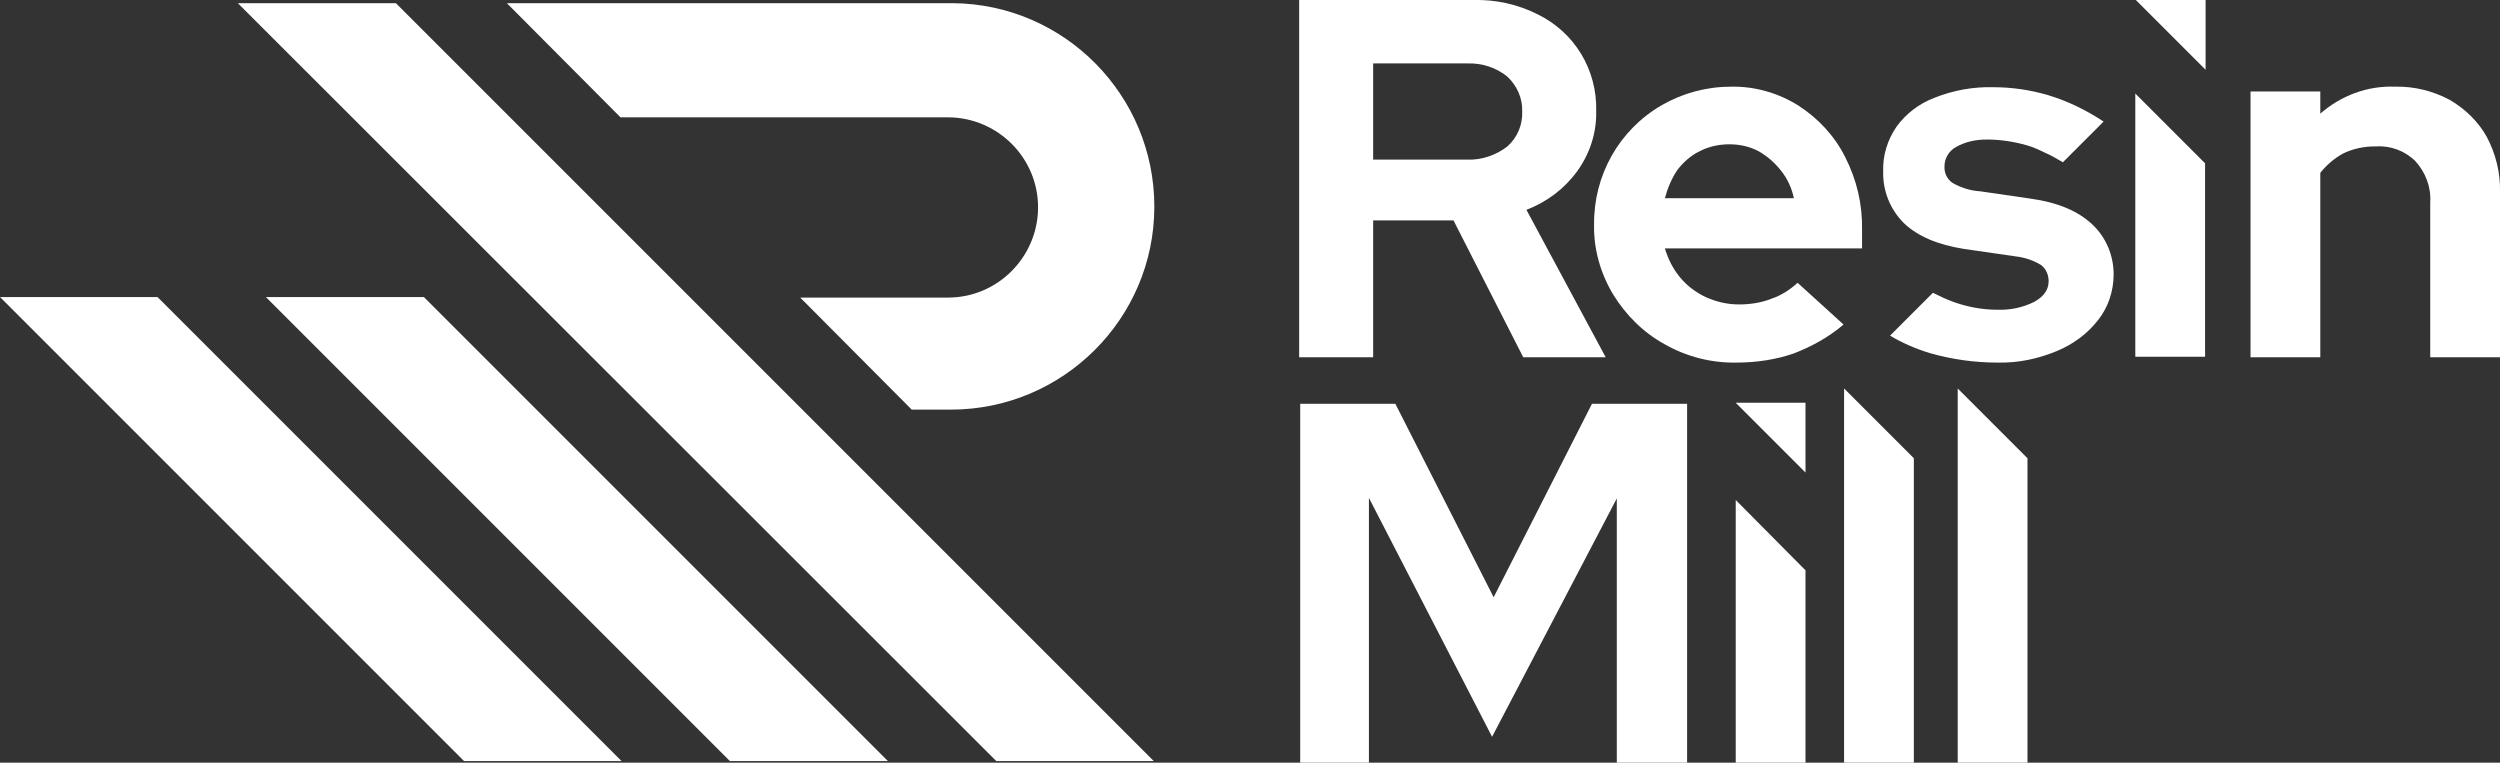
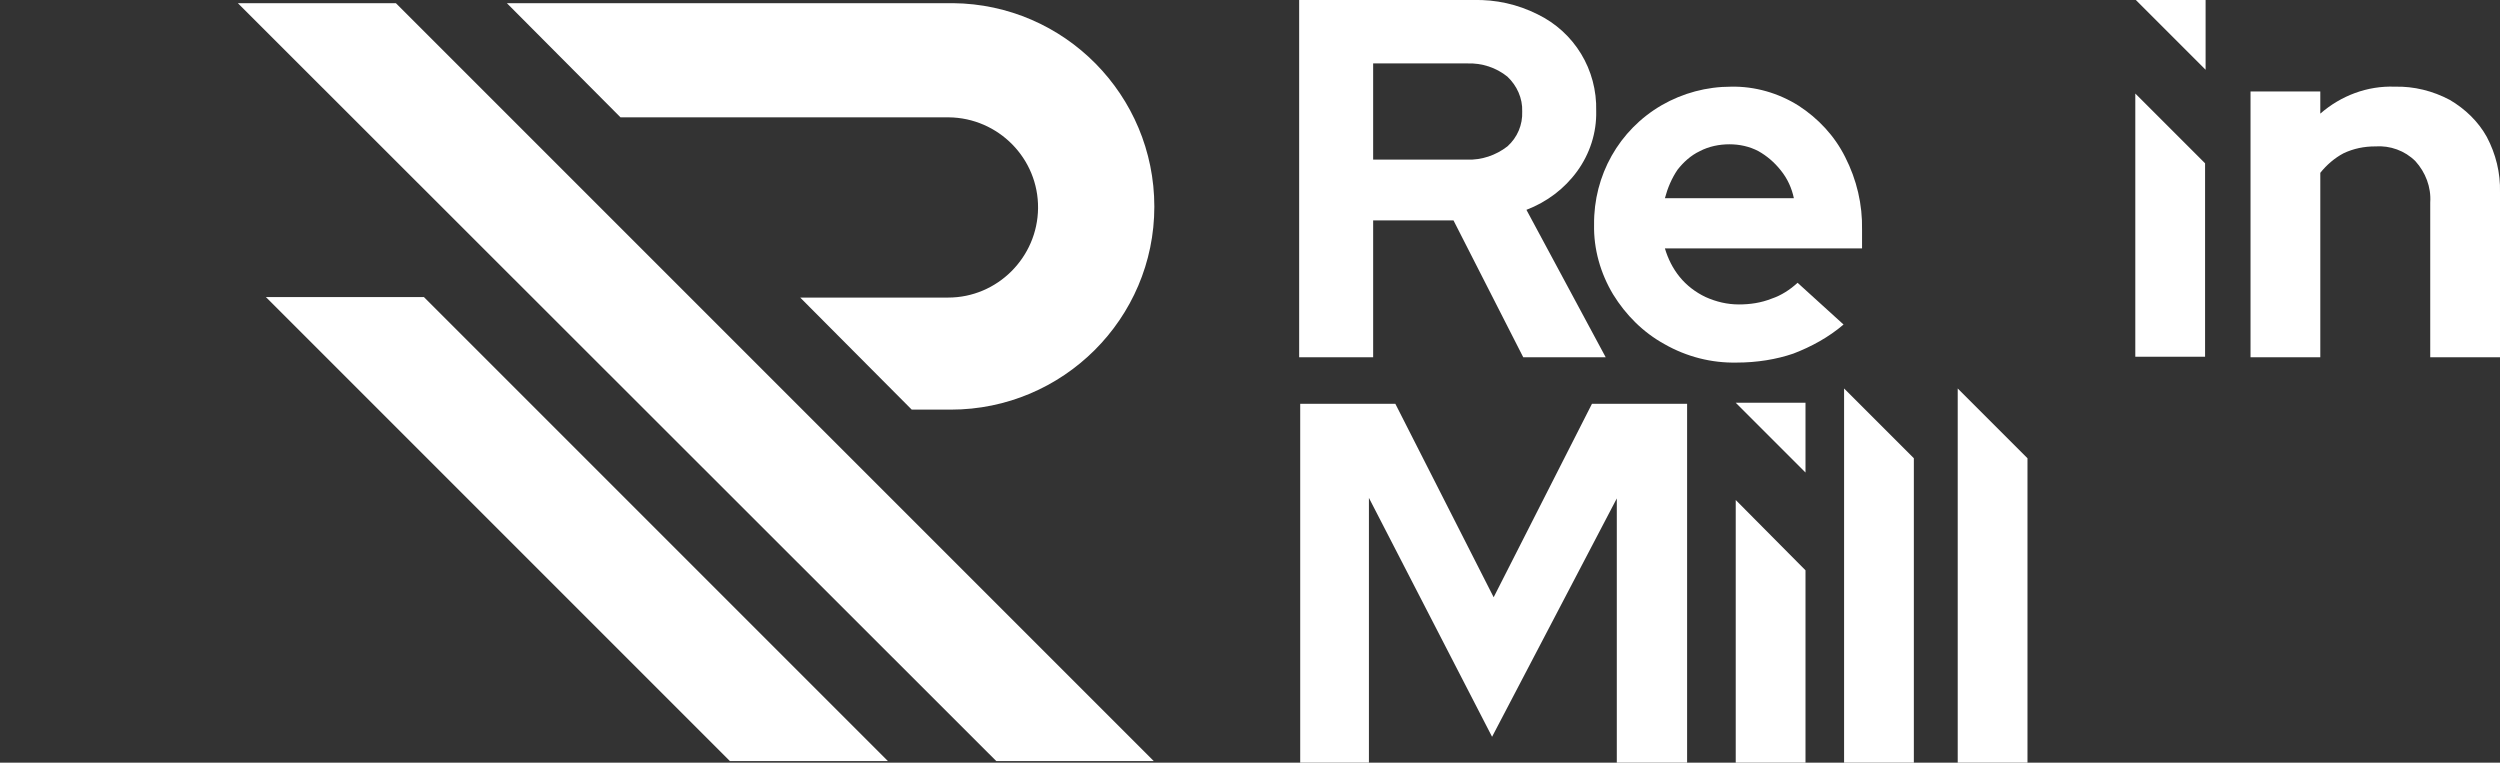
<svg xmlns="http://www.w3.org/2000/svg" xmlns:xlink="http://www.w3.org/1999/xlink" version="1.1" id="Layer_1" x="0px" y="0px" viewBox="0 0 473 144.3" style="enable-background:new 0 0 473 144.3;" xml:space="preserve">
  <rect x="0" y="0" width="473" height="144.3" fill="#333333" stroke="none" />
  <style type="text/css">
	.st0{fill:#FFFFFF;}
	.st1{clip-path:url(#SVGID_00000083078425611170244830000007220963947123889584_);}
</style>
  <g id="Group_14" transform="translate(-1283 -295.702)">
    <g id="Group_6" transform="translate(1283 295.702)">
      <path id="Path_49" class="st0" d="M45,0.6L188.5,144h29.8L74.9,0.6H45z" />
      <path id="Path_50" class="st0" d="M50.3,56.2l87.8,87.8H168L80.2,56.2H50.3z" />
-       <path id="Path_51" class="st0" d="M0,56.2L87.8,144h29.8L29.8,56.2H0z" />
      <g id="Group_13">
        <g>
          <defs>
            <rect id="SVGID_1_" width="473" height="144.3" />
          </defs>
          <clipPath id="SVGID_00000087405751647999358070000007654965257167862970_">
            <use xlink:href="#SVGID_1_" style="overflow:visible;" />
          </clipPath>
          <g id="Group_12" style="clip-path:url(#SVGID_00000087405751647999358070000007654965257167862970_);">
            <path id="Path_52" class="st0" d="M180.3,0.6H95.9l21.5,21.6h62.1c9.4,0.1,17,7.8,16.9,17.2c-0.1,9.3-7.7,16.9-17,16.9h-28       l21.1,21.2h7.4c21.2,0,38.5-17.2,38.5-38.4C218.4,18,201.4,0.8,180.3,0.6" />
            <path id="Path_53" class="st0" d="M246,144.3V76.4h18l18.6,36.6l18.6-36.6h18v67.9h-13.3v-50l-23.6,45.1L259,94.2v50.1       L246,144.3z" />
            <path id="Path_54" class="st0" d="M362.1,86.7v57.6h-13.2V73.5L362.1,86.7z" />
            <path id="Path_55" class="st0" d="M383.6,86.7v57.6h-13.2V73.5L383.6,86.7z" />
            <path id="Path_56" class="st0" d="M341.6,107.9v36.4h-13.2V94.6L341.6,107.9z" />
            <path id="Path_57" class="st0" d="M328.4,76.2h13.2v13.2L328.4,76.2z" />
            <path id="Path_58" class="st0" d="M245.8,67.6V0h33c4.2-0.1,8.3,0.8,12.1,2.7c7,3.4,11.3,10.5,11.1,18.3       c0.1,4.1-1.2,8.1-3.6,11.4c-2.4,3.3-5.7,5.8-9.6,7.3l15,27.9h-15.6l-13.2-25.9h-15.2v25.9H245.8z M259.8,30.2h17.8       c2.7,0.1,5.4-0.8,7.6-2.5c1.9-1.7,2.9-4.1,2.8-6.6c0.1-2.5-1-4.9-2.8-6.6c-2.1-1.7-4.8-2.6-7.6-2.5h-17.8L259.8,30.2z" />
            <path id="Path_59" class="st0" d="M328.6,68.6c-4.8,0.1-9.5-1.1-13.7-3.5c-4-2.2-7.3-5.5-9.7-9.4c-2.4-4-3.7-8.6-3.6-13.2       c-0.1-9.3,4.7-17.9,12.8-22.6c4-2.3,8.5-3.5,13.1-3.5c4.5-0.1,9,1.2,12.8,3.6c3.7,2.4,6.8,5.7,8.8,9.7c2.2,4.3,3.3,9,3.2,13.8       v3.5h-37.3c0.6,2,1.5,3.8,2.8,5.4c1.3,1.6,3,2.9,4.9,3.8c2,0.9,4.1,1.4,6.3,1.4c2.1,0,4.2-0.3,6.2-1.1c1.8-0.6,3.5-1.7,4.9-3       l8.7,7.9c-2.8,2.4-6.1,4.2-9.5,5.5C336.1,68,332.4,68.6,328.6,68.6 M315,37.5h24.4c-0.4-1.9-1.2-3.7-2.5-5.3       c-1.2-1.5-2.6-2.7-4.2-3.6c-1.7-0.9-3.6-1.3-5.5-1.3c-1.9,0-3.9,0.4-5.6,1.3c-1.7,0.8-3.1,2.1-4.2,3.5       C316.3,33.7,315.5,35.6,315,37.5" />
            <path id="Path_60" class="st0" d="M425.8,67.6V17.3H439v4.2c3.9-3.4,8.9-5.3,14.1-5.1c3.6-0.1,7.2,0.8,10.4,2.5       c2.9,1.7,5.4,4.1,7,7c1.7,3.2,2.6,6.8,2.5,10.5v31.2h-13.2V38.3c0.2-2.9-0.9-5.7-2.8-7.8c-2-2-4.8-3-7.6-2.8       c-2.1,0-4.1,0.4-6,1.3c-1.7,0.9-3.2,2.2-4.4,3.7v34.9H425.8z" />
            <path id="Path_61" class="st0" d="M417.2,30.9v36.6H404V17.7L417.2,30.9z" />
            <path id="Path_62" class="st0" d="M404.1,0h13.2v13.2L404.1,0z" />
-             <path id="Path_63" class="st0" d="M395.8,42.4c-2.7-2.5-6.5-4.1-11.5-4.8l-9.6-1.4c-1.9-0.1-3.7-0.7-5.3-1.6       c-1-0.7-1.6-1.9-1.5-3.2c0-1.5,0.9-2.9,2.2-3.6c1.8-1,3.7-1.4,5.8-1.4c2.6,0,5.2,0.4,7.6,1.1c1.1,0.3,2.2,0.8,3.2,1.3       c1.2,0.5,2.4,1.2,3.6,1.9l7.7-7.7c-3.2-2.1-6.6-3.8-10.2-4.9c-0.1,0-0.2-0.1-0.3-0.1c-3.4-1-6.9-1.5-10.4-1.5       c-3.8-0.1-7.6,0.6-11.1,2c-2.9,1.1-5.4,3-7.2,5.5c-1.7,2.5-2.6,5.4-2.5,8.4c-0.1,3.7,1.3,7.2,3.9,9.8c2.6,2.5,6.4,4.1,11.4,4.9       l9.7,1.4c1.7,0.2,3.3,0.7,4.8,1.6c1,0.7,1.5,1.9,1.5,3.1c0,1.6-0.9,2.9-2.7,3.9c-2.2,1.1-4.6,1.6-7.1,1.5c-2.7,0-5.4-0.5-8-1.4       c-1.4-0.5-2.7-1.1-4.1-1.8l-8.1,8.1c2.3,1.4,4.9,2.5,7.5,3.3c4.2,1.2,8.5,1.8,12.8,1.8c3.9,0.1,7.7-0.7,11.3-2.2       c3.1-1.3,5.8-3.3,7.8-5.9c1.9-2.4,2.9-5.5,2.9-8.6C399.9,48.4,398.5,44.9,395.8,42.4" />
          </g>
        </g>
      </g>
    </g>
  </g>
</svg>